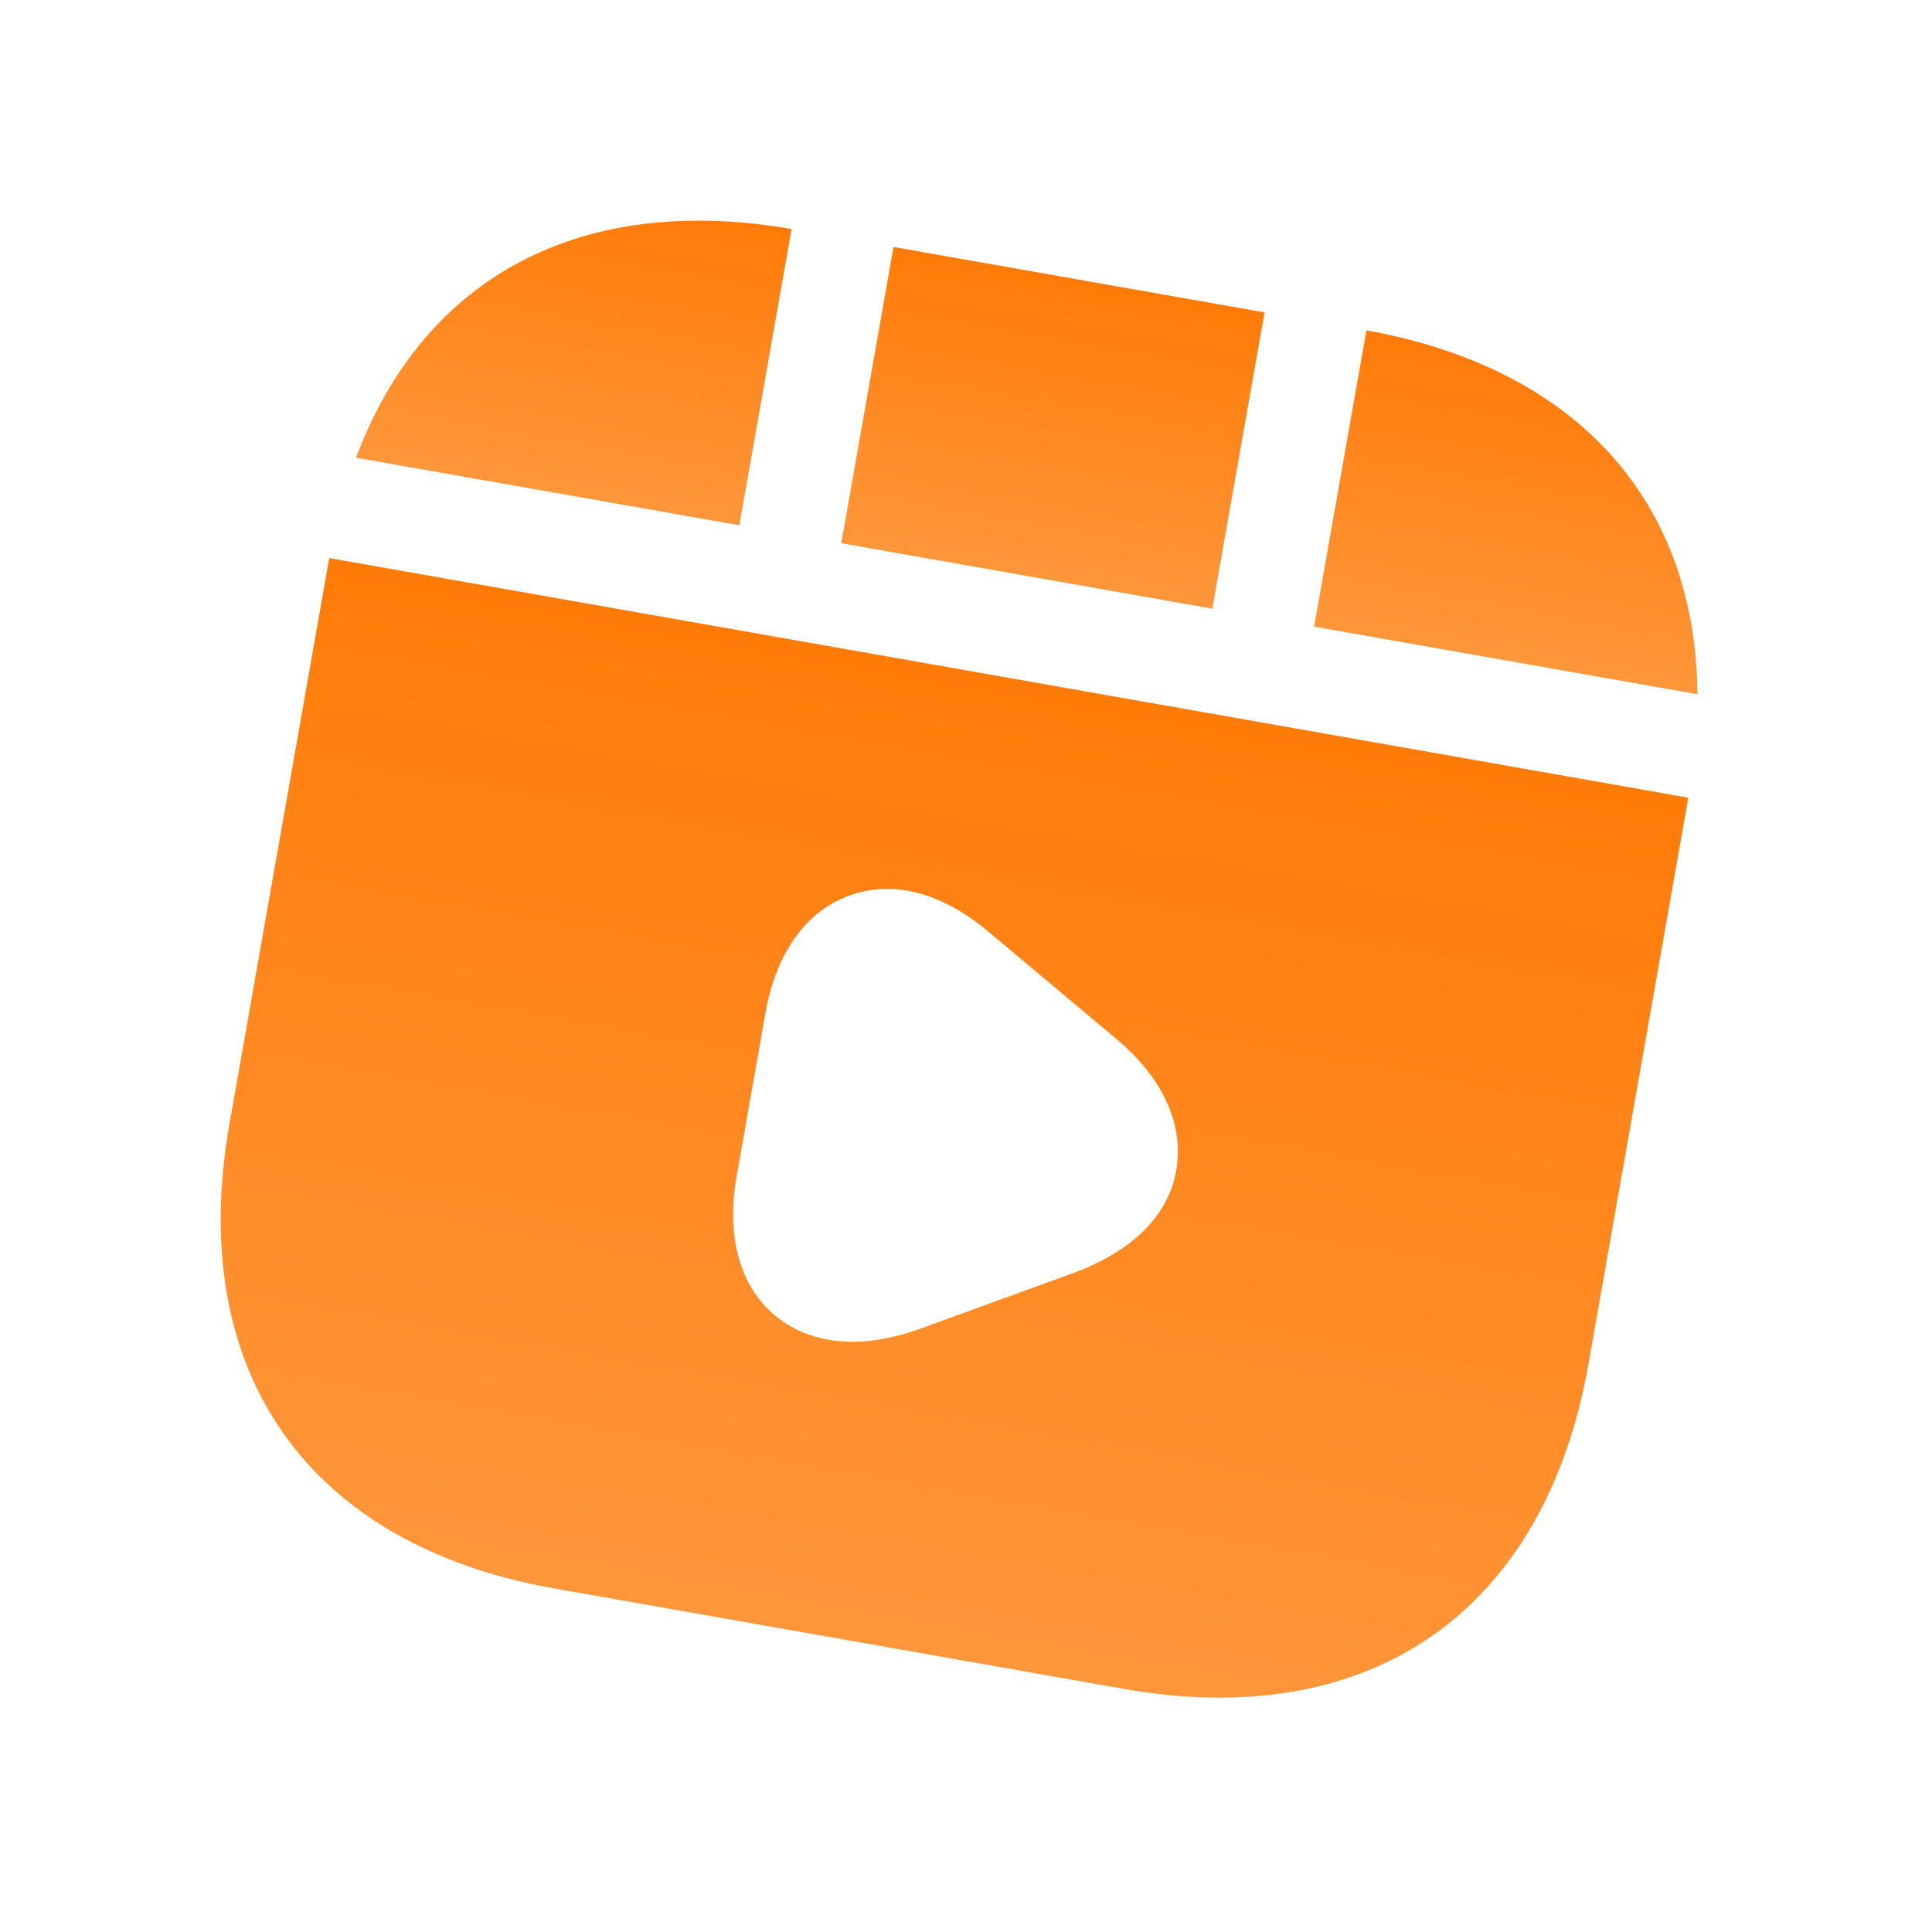
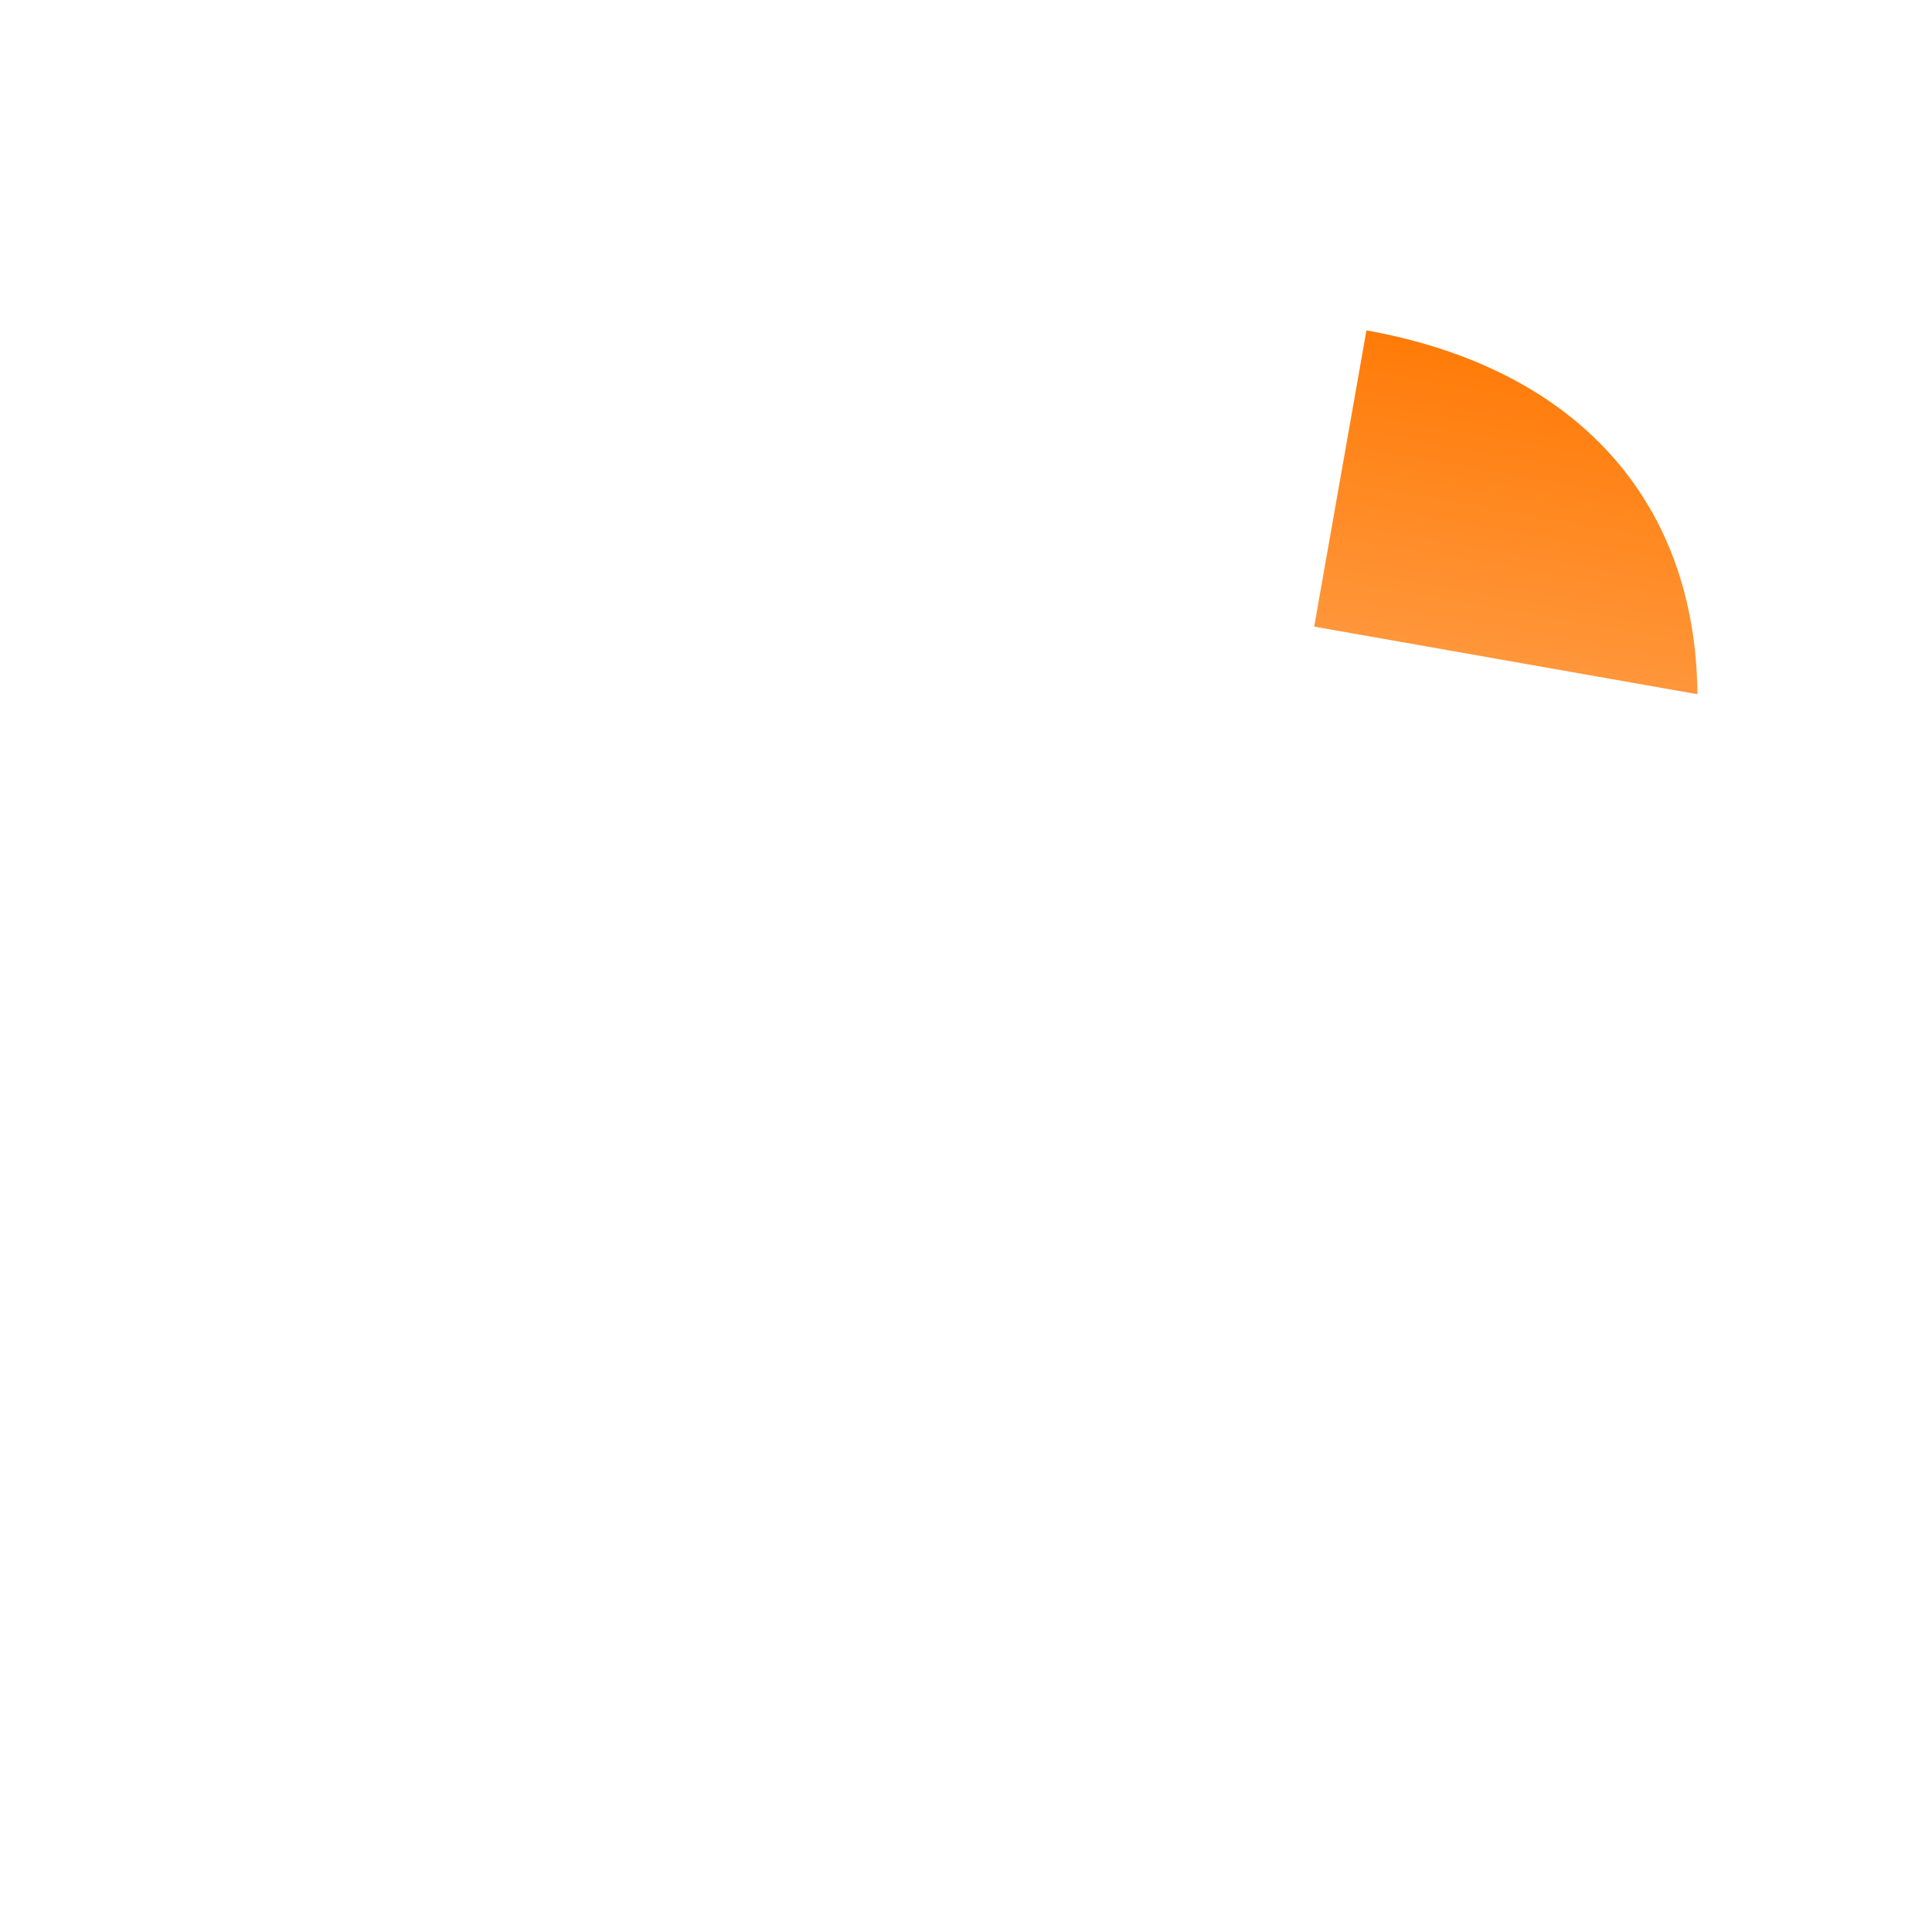
<svg xmlns="http://www.w3.org/2000/svg" width="56" height="56" viewBox="0 0 56 56" fill="none">
-   <path d="M36.654 9.055L25.9 7.159L24.385 15.746L35.139 17.642L36.654 9.055Z" fill="url(#paint0_linear_254_1498)" />
  <path d="M39.607 9.576L38.092 18.163L49.201 20.122C49.152 14.528 45.709 10.672 39.607 9.576Z" fill="url(#paint1_linear_254_1498)" />
-   <path d="M9.544 16.176L6.651 32.583C5.387 39.752 8.907 44.78 16.077 46.044L32.582 48.954C39.752 50.218 44.779 46.698 46.043 39.529L48.936 23.122L9.544 16.176ZM31.157 36.883L26.643 38.525C25.69 38.864 24.797 38.971 24.01 38.832C23.419 38.728 22.911 38.496 22.468 38.133C21.44 37.282 21.046 35.832 21.351 34.098L22.185 29.371C22.49 27.638 23.357 26.41 24.614 25.961C25.874 25.493 27.311 25.868 28.671 27.022L32.351 30.108C33.715 31.242 34.327 32.609 34.094 33.929C33.862 35.248 32.81 36.261 31.157 36.883Z" fill="url(#paint2_linear_254_1498)" />
-   <path d="M22.944 6.638C16.834 5.581 12.28 8.027 10.321 13.267L21.43 15.225L22.944 6.638Z" fill="url(#paint3_linear_254_1498)" />
+   <path d="M22.944 6.638L21.43 15.225L22.944 6.638Z" fill="url(#paint3_linear_254_1498)" />
  <defs>
    <linearGradient id="paint0_linear_254_1498" x1="31.277" y1="8.107" x2="29.762" y2="16.694" gradientUnits="userSpaceOnUse">
      <stop stop-color="#FF7B08" />
      <stop offset="1" stop-color="#FF963A" />
    </linearGradient>
    <linearGradient id="paint1_linear_254_1498" x1="45.161" y1="10.555" x2="43.647" y2="19.143" gradientUnits="userSpaceOnUse">
      <stop stop-color="#FF7B08" />
      <stop offset="1" stop-color="#FF963A" />
    </linearGradient>
    <linearGradient id="paint2_linear_254_1498" x1="29.24" y1="19.649" x2="24.329" y2="47.499" gradientUnits="userSpaceOnUse">
      <stop stop-color="#FF7B08" />
      <stop offset="1" stop-color="#FF963A" />
    </linearGradient>
    <linearGradient id="paint3_linear_254_1498" x1="17.389" y1="5.658" x2="15.875" y2="14.246" gradientUnits="userSpaceOnUse">
      <stop stop-color="#FF7B08" />
      <stop offset="1" stop-color="#FF963A" />
    </linearGradient>
  </defs>
</svg>